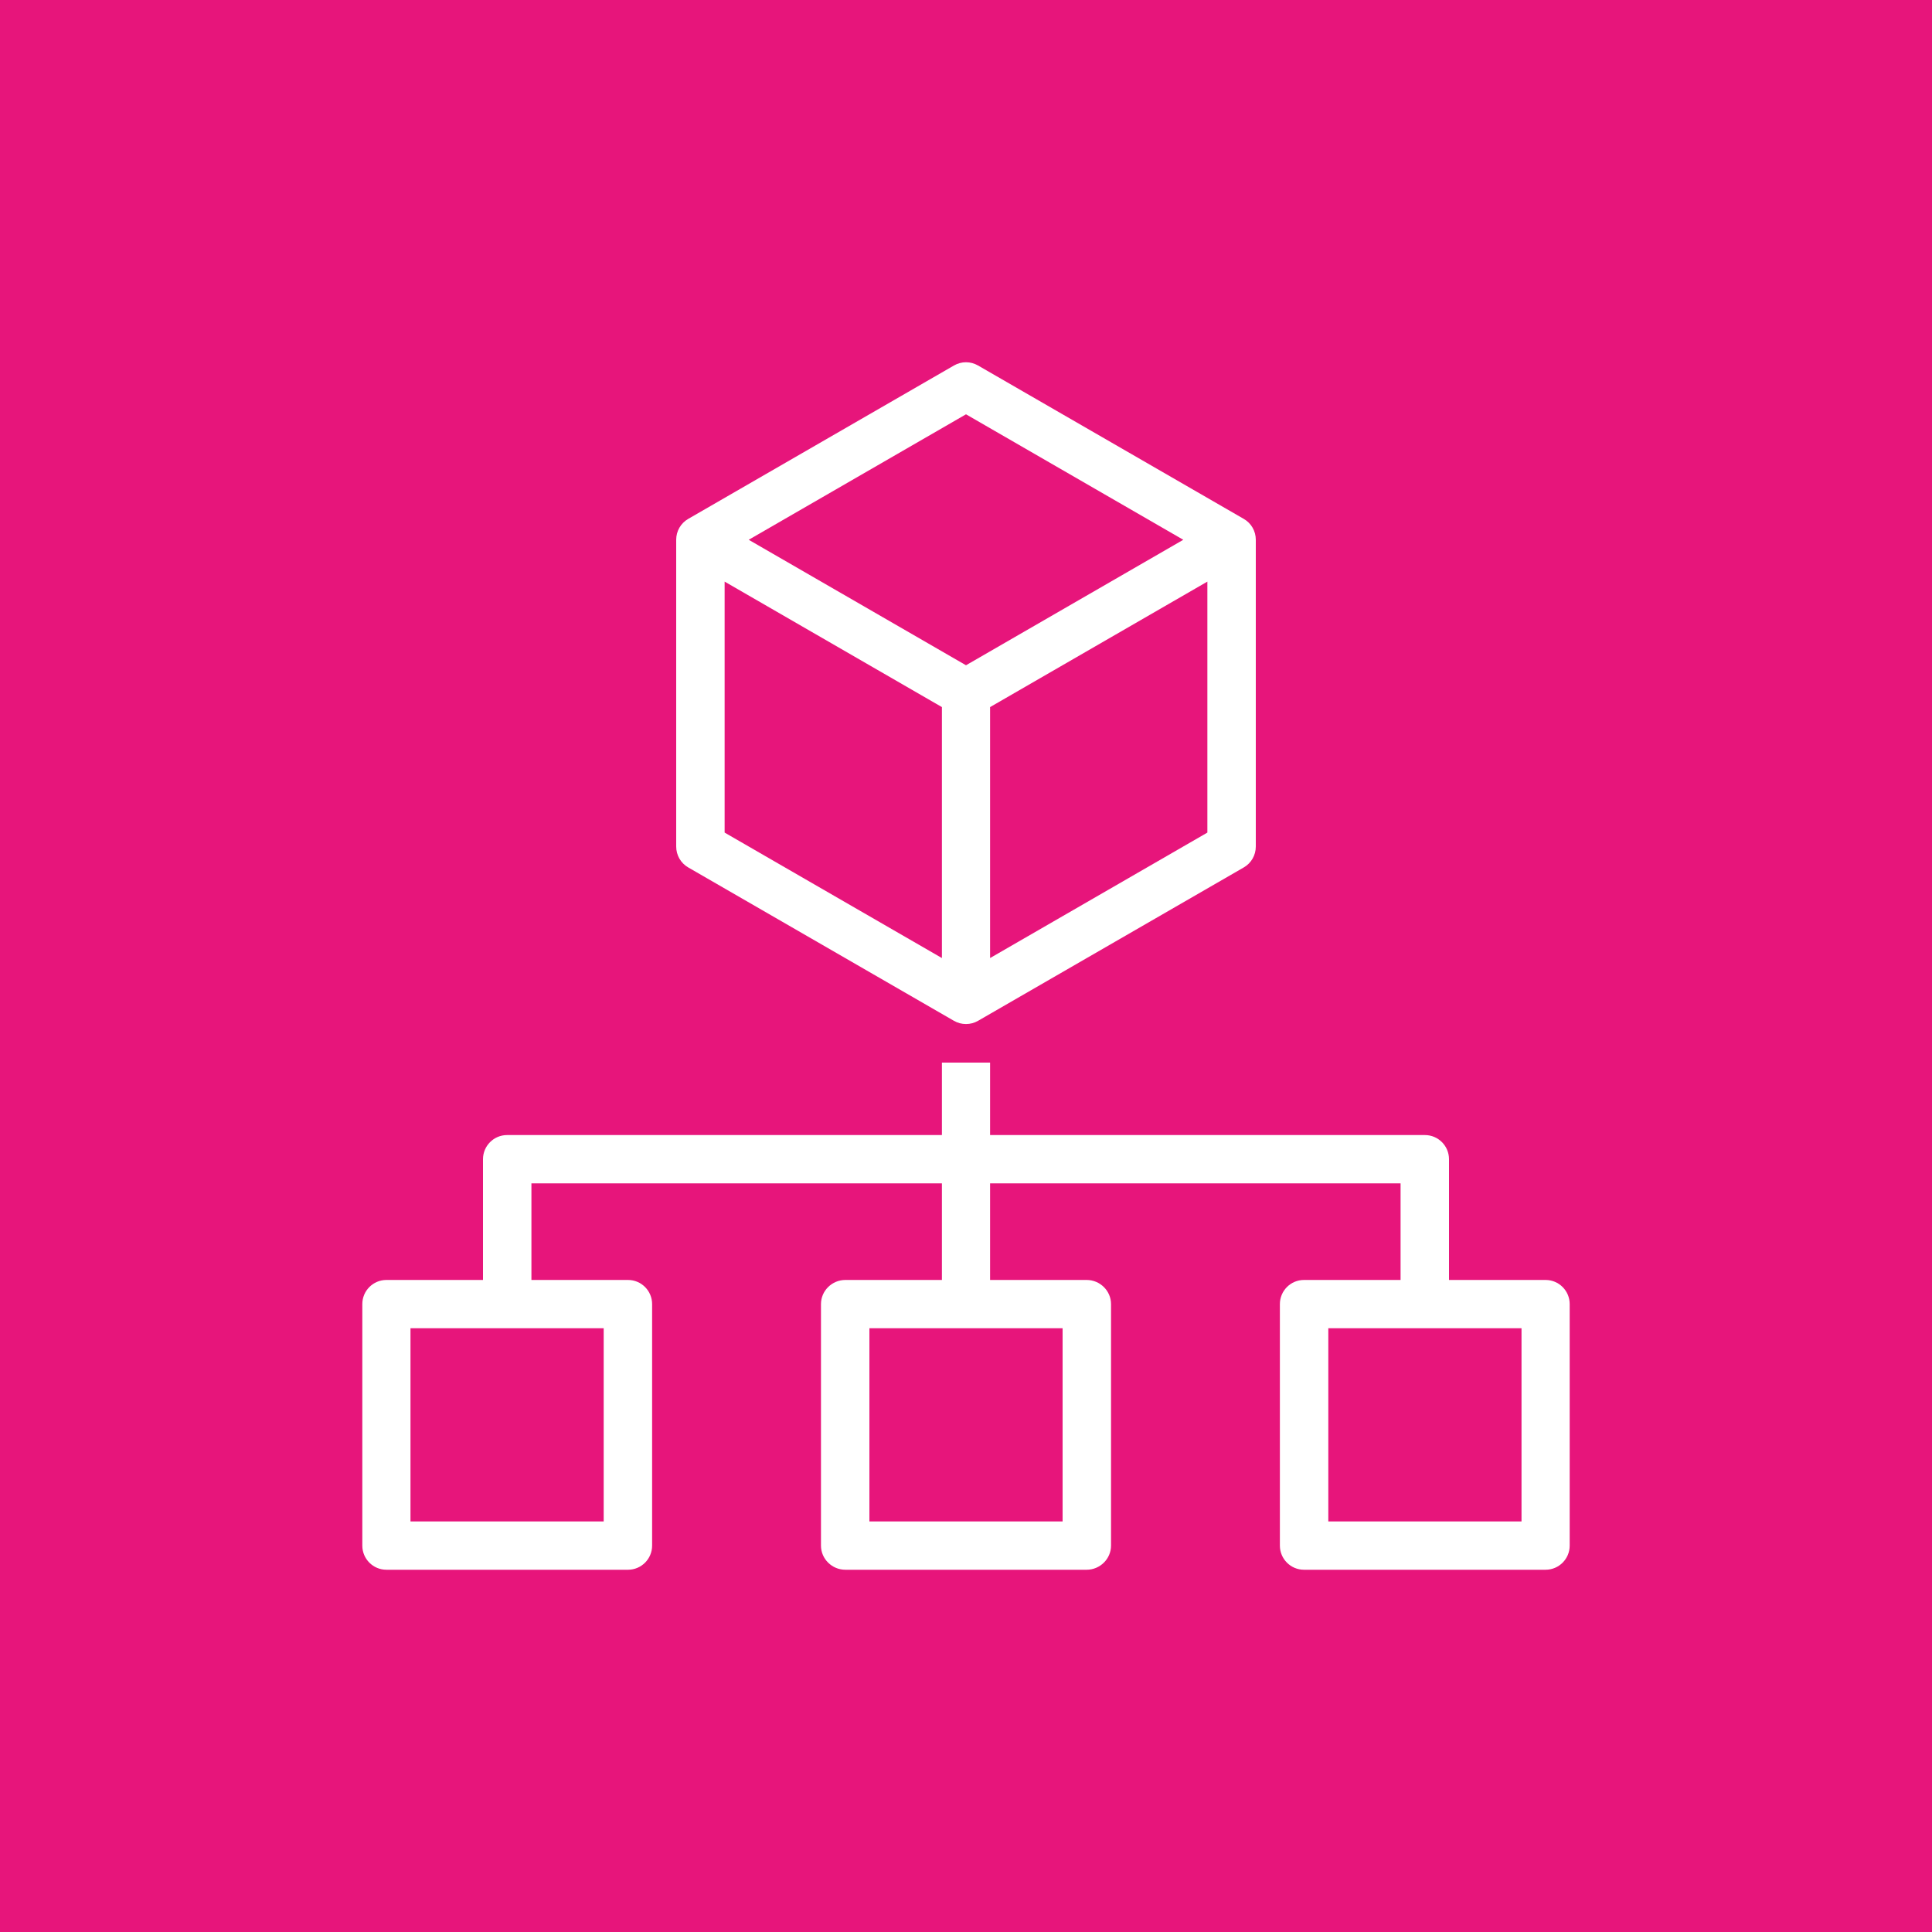
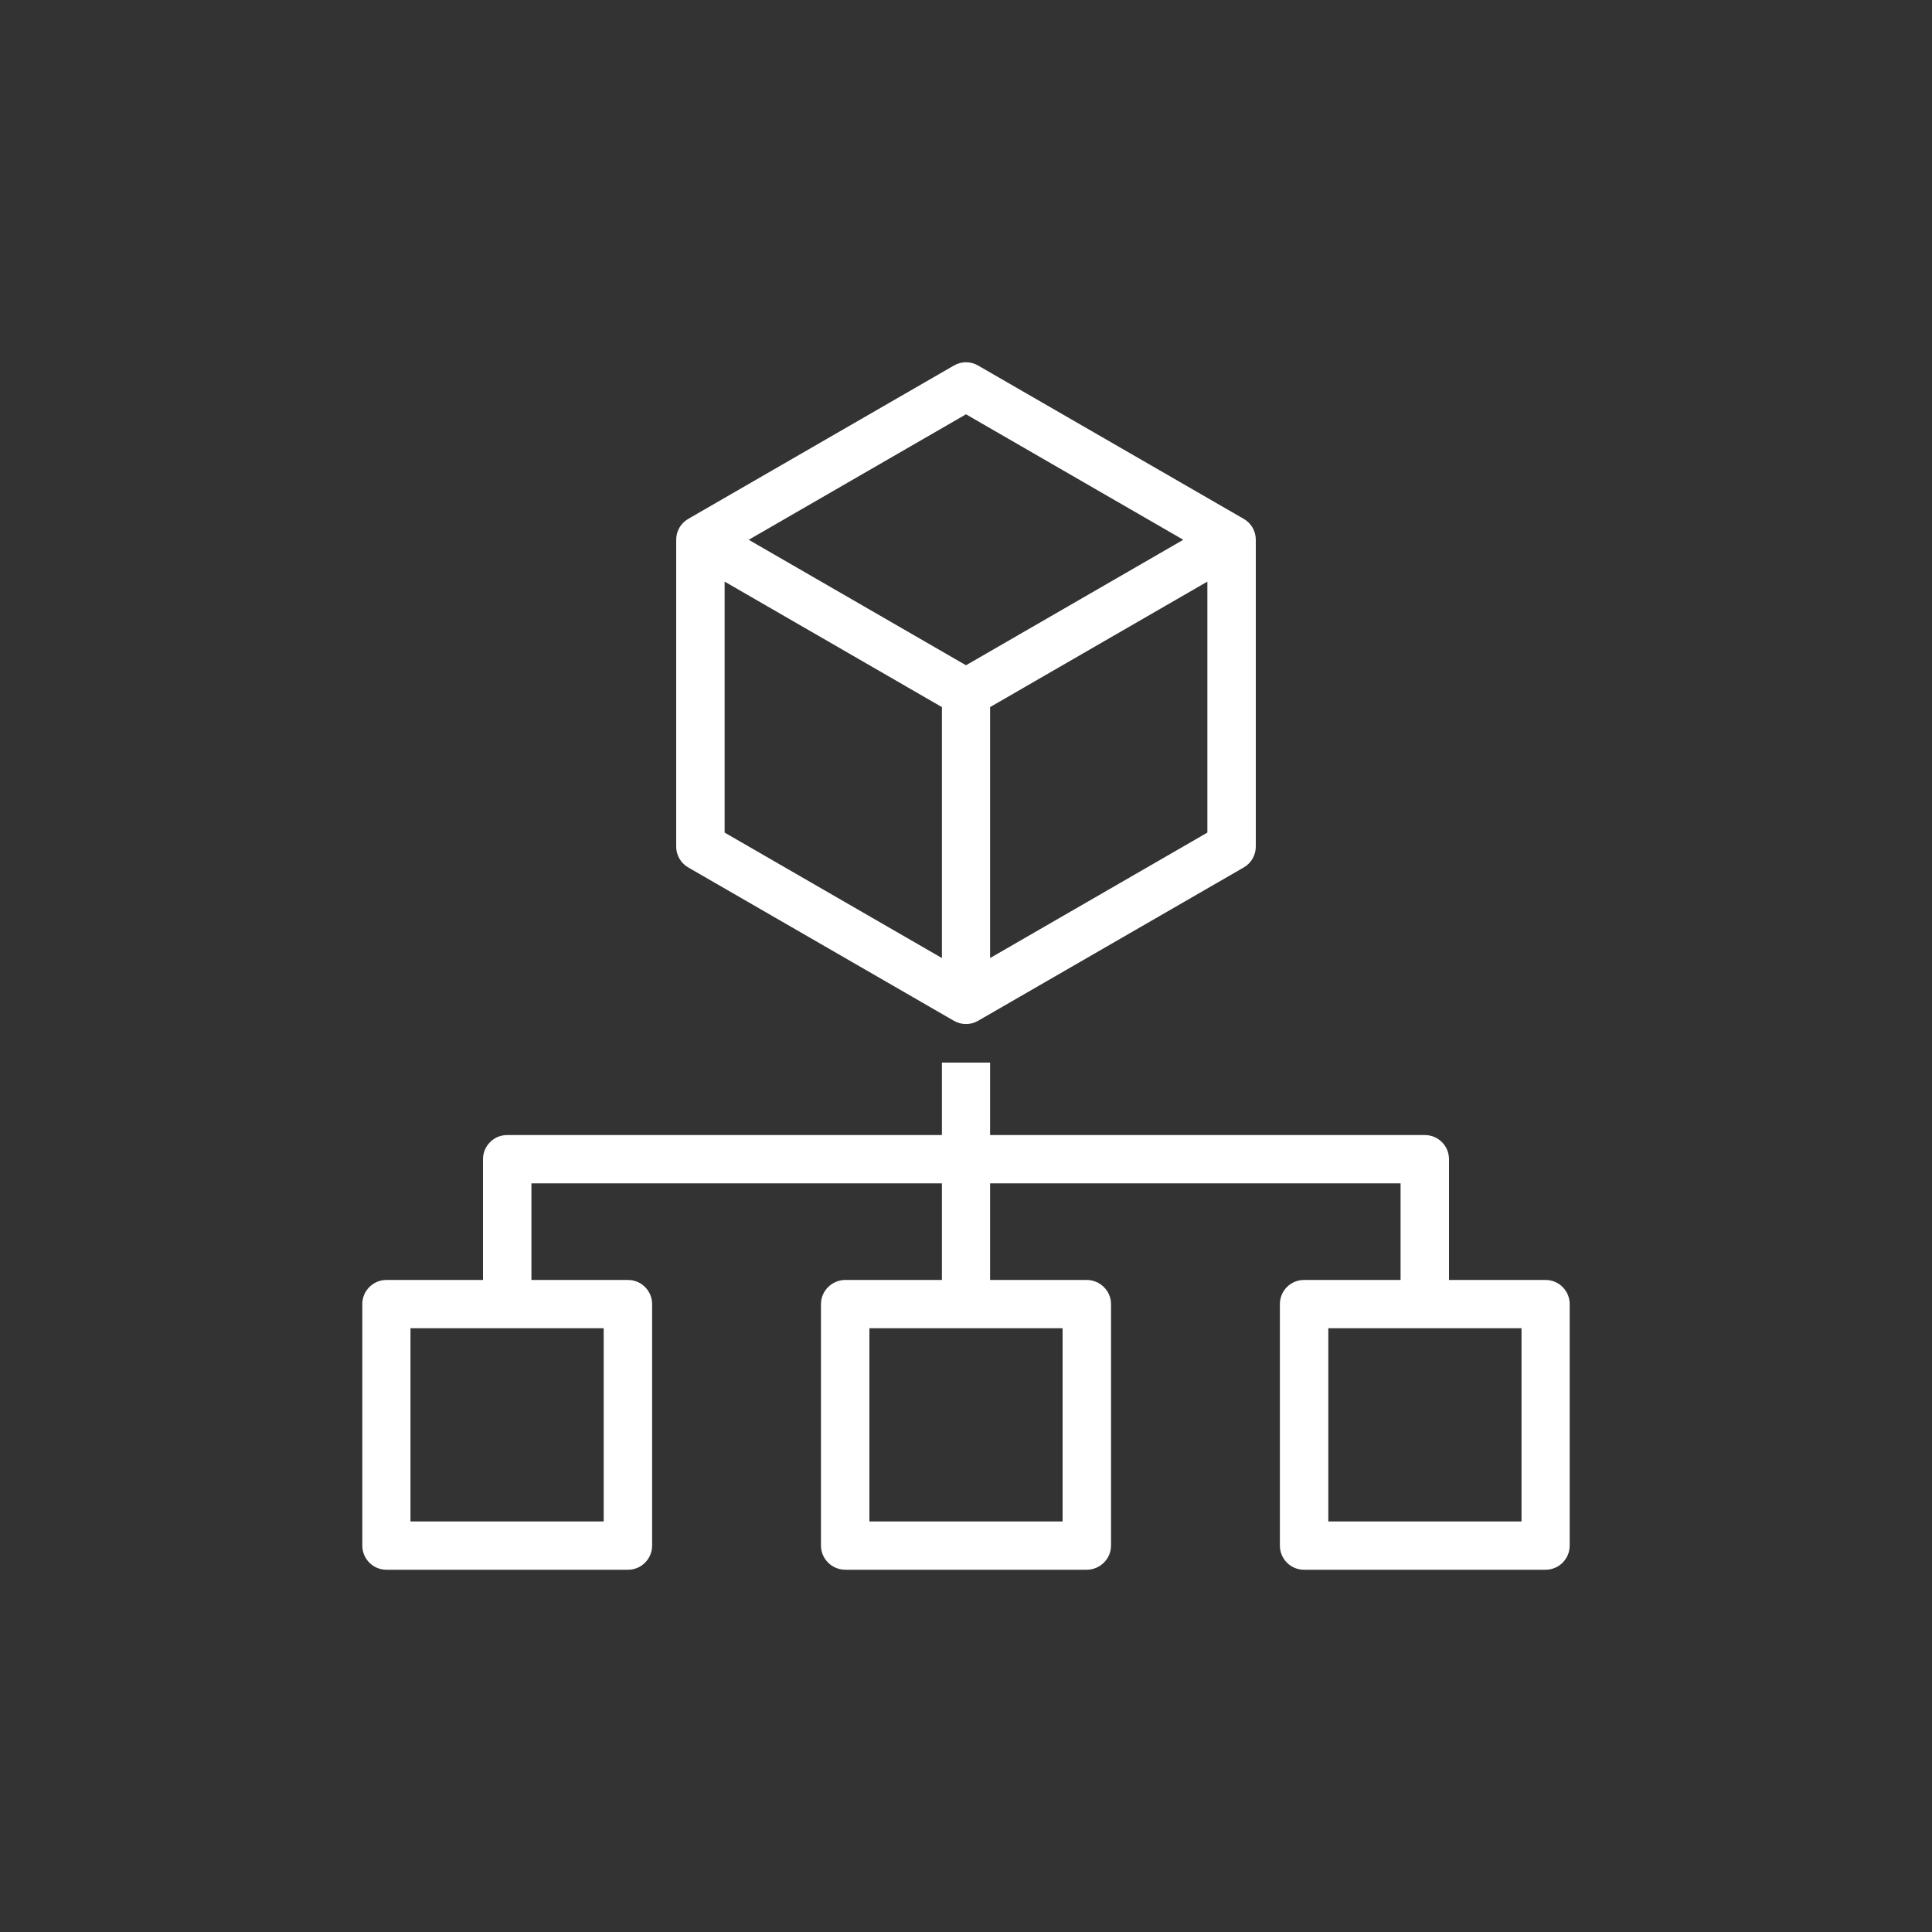
<svg xmlns="http://www.w3.org/2000/svg" width="77" height="77" xml:space="preserve" overflow="hidden">
  <rect width="100%" height="100%" fill="#333333" stroke="none" />
  <g transform="translate(-1072 -187)">
-     <path d="M1072 187 1149 187 1149 264 1072 264Z" fill="#E7157B" fill-rule="evenodd" />
    <path d="M1124.94 247.637 1132.64 247.637 1132.64 239.938 1124.94 239.938 1124.94 247.637ZM1106.65 247.637 1114.35 247.637 1114.35 239.938 1106.65 239.938 1106.65 247.637ZM1088.36 247.637 1096.06 247.637 1096.06 239.938 1088.36 239.938 1088.36 247.637ZM1133.6 238.013 1129.75 238.013 1129.75 233.2C1129.75 232.669 1129.32 232.238 1128.79 232.238L1111.46 232.238 1111.46 229.35 1109.54 229.35 1109.54 232.238 1092.21 232.238C1091.68 232.238 1091.25 232.669 1091.25 233.2L1091.25 238.013 1087.4 238.013C1086.87 238.013 1086.44 238.444 1086.44 238.975L1086.44 248.6C1086.44 249.131 1086.87 249.562 1087.4 249.562L1097.03 249.562C1097.56 249.562 1097.99 249.131 1097.99 248.6L1097.99 238.975C1097.99 238.444 1097.56 238.013 1097.03 238.013L1093.18 238.013 1093.18 234.163 1109.54 234.163 1109.54 238.013 1105.69 238.013C1105.16 238.013 1104.72 238.444 1104.72 238.975L1104.72 248.6C1104.72 249.131 1105.16 249.562 1105.69 249.562L1115.31 249.562C1115.84 249.562 1116.28 249.131 1116.28 248.6L1116.28 238.975C1116.28 238.444 1115.84 238.013 1115.31 238.013L1111.46 238.013 1111.46 234.163 1127.82 234.163 1127.82 238.013 1123.97 238.013C1123.44 238.013 1123.01 238.444 1123.01 238.975L1123.01 248.6C1123.01 249.131 1123.44 249.562 1123.97 249.562L1133.6 249.562C1134.13 249.562 1134.56 249.131 1134.56 248.6L1134.56 238.975C1134.56 238.444 1134.13 238.013 1133.6 238.013L1133.6 238.013ZM1110.5 203.512 1119.16 208.513 1110.5 213.514 1101.84 208.513 1110.5 203.512ZM1111.46 225.183 1111.46 215.181 1120.12 210.18 1120.12 220.183 1111.46 225.183ZM1100.88 210.18 1109.54 215.181 1109.54 225.183 1100.88 220.183 1100.88 210.18ZM1099.43 221.572 1110.02 227.685C1110.17 227.771 1110.33 227.813 1110.5 227.813 1110.67 227.813 1110.83 227.771 1110.98 227.685L1121.57 221.572C1121.87 221.4 1122.05 221.082 1122.05 220.739L1122.05 208.513C1122.05 208.169 1121.87 207.852 1121.57 207.68L1110.98 201.567C1110.68 201.394 1110.32 201.394 1110.02 201.567L1099.43 207.68C1099.13 207.852 1098.95 208.169 1098.95 208.513L1098.95 220.739C1098.95 221.082 1099.13 221.4 1099.43 221.572L1099.43 221.572Z" fill="#FFFFFF" fill-rule="evenodd" />
  </g>
</svg>